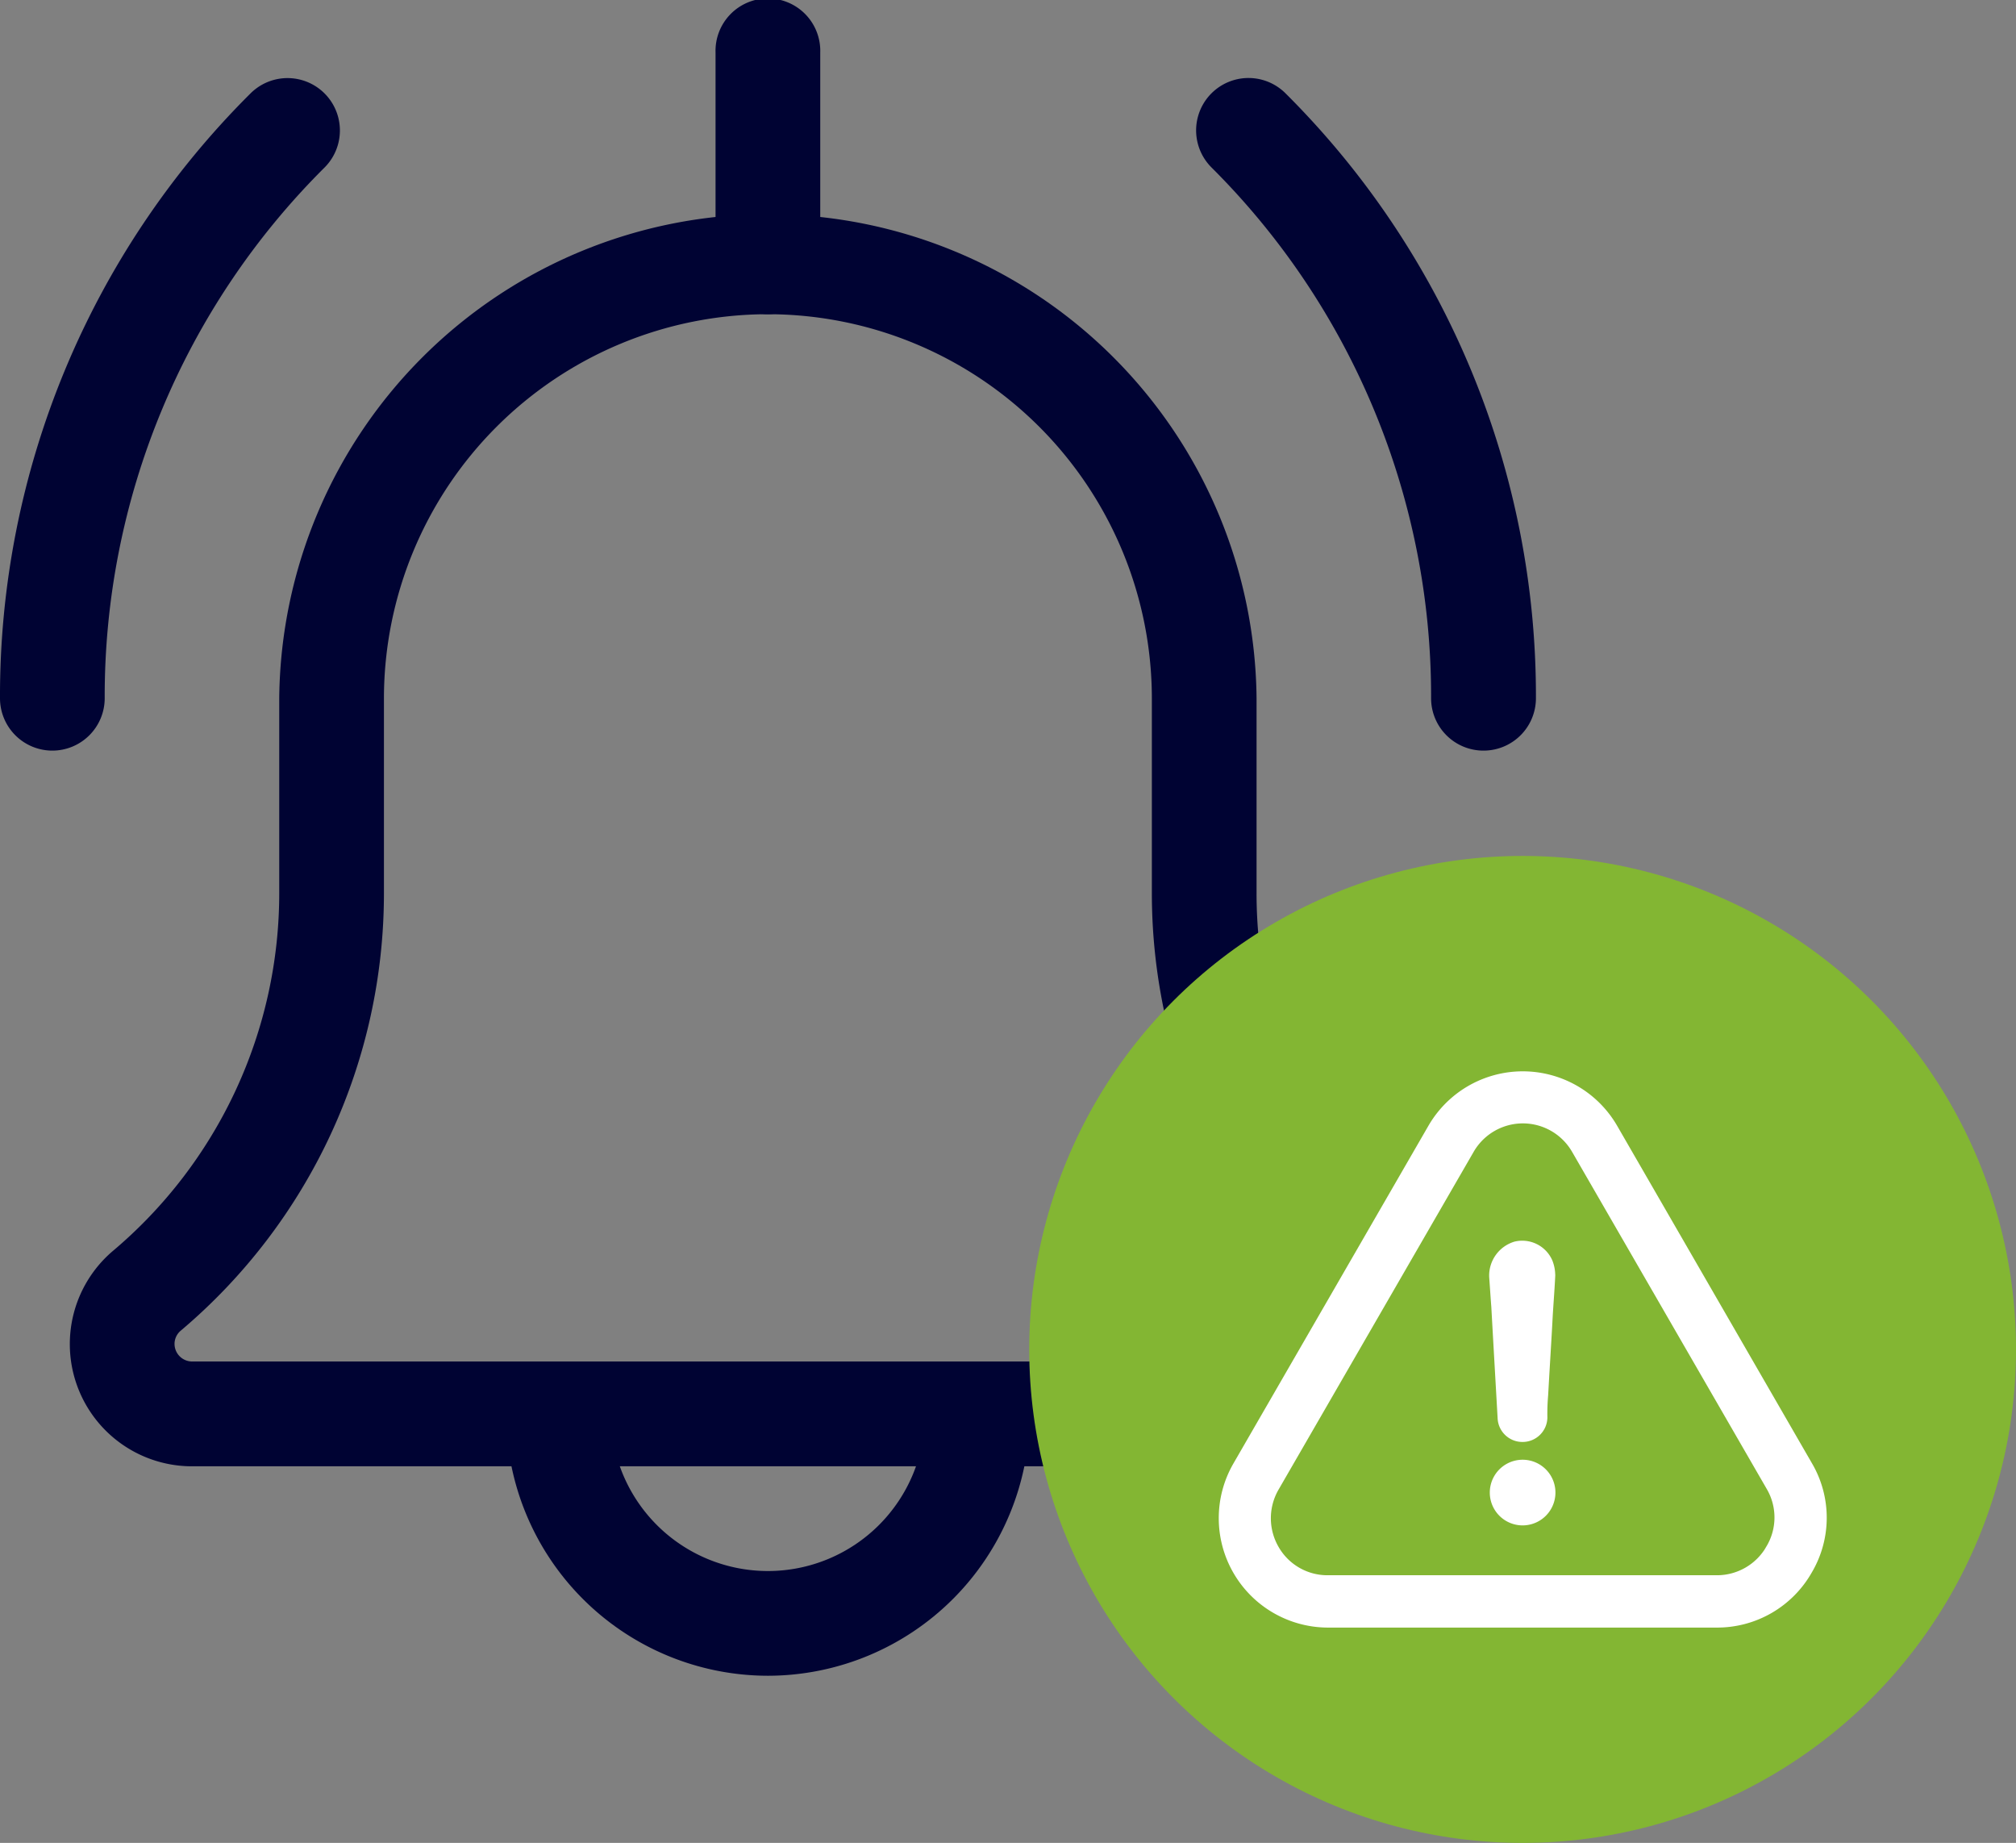
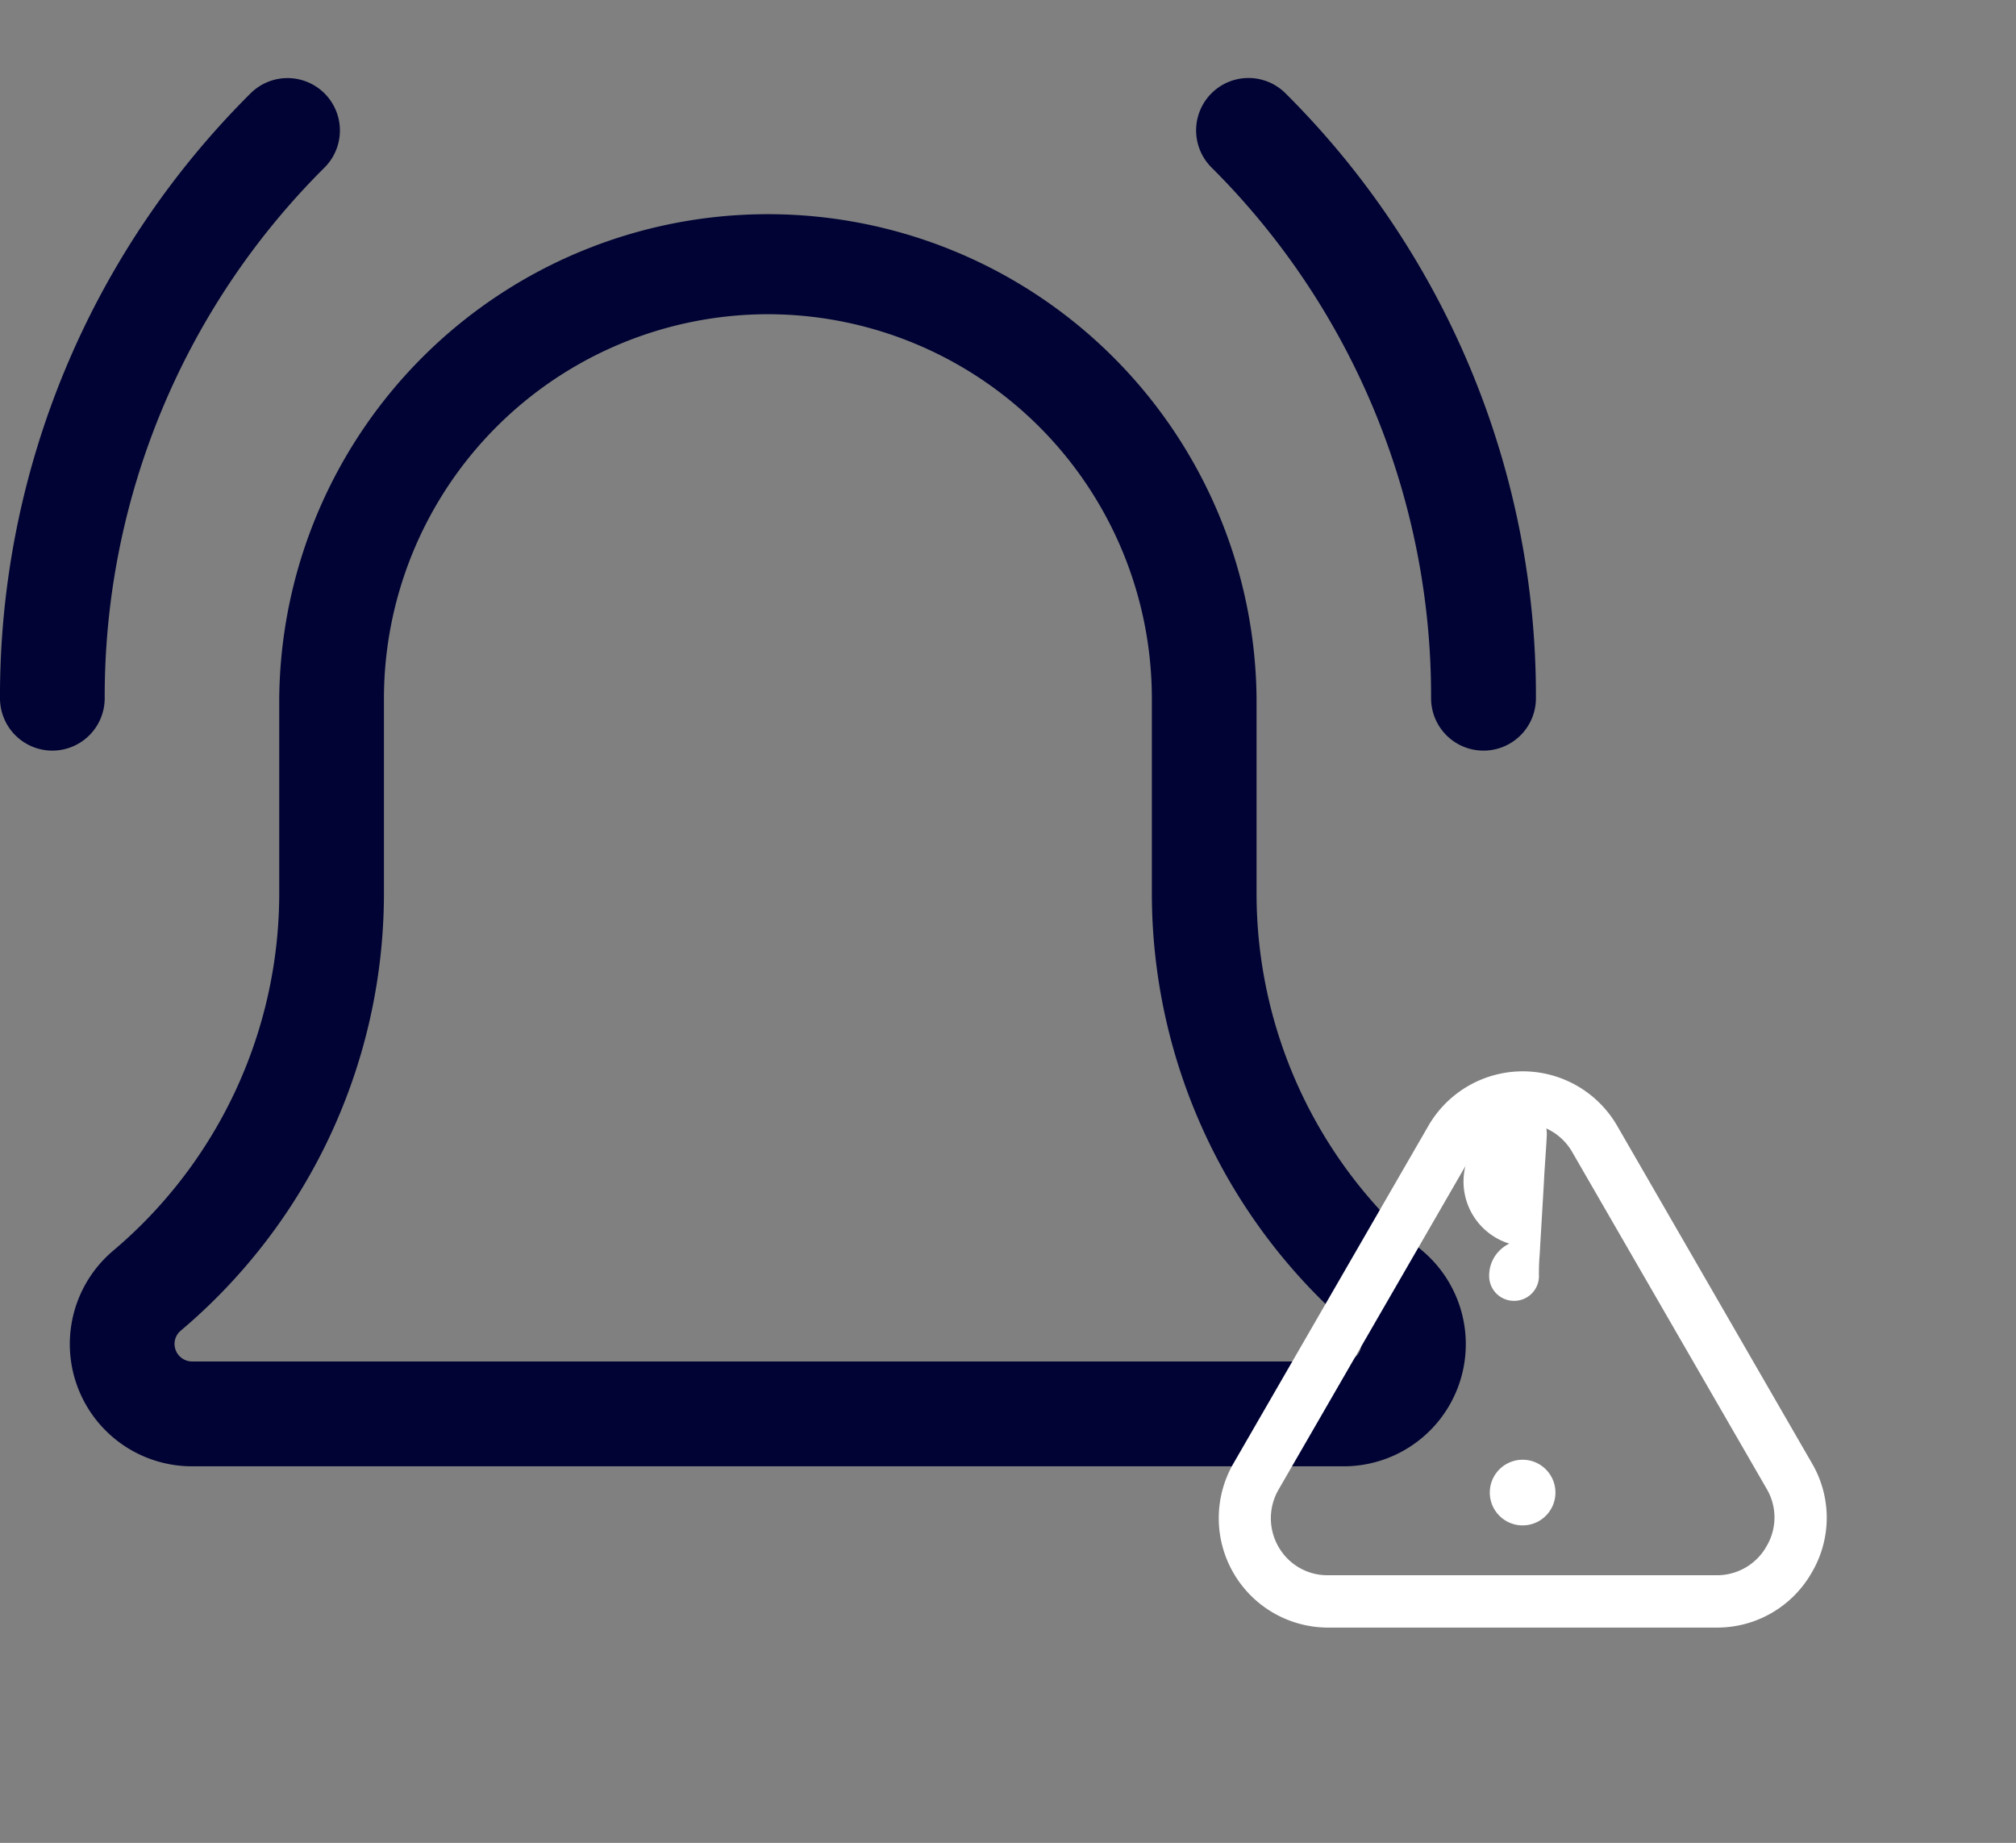
<svg xmlns="http://www.w3.org/2000/svg" viewBox="0 0 437.66 400">
  <rect x="0" y="0" width="437.66" height="400" fill="#808080" stroke="none" />
  <defs>
    <style>.cls-1{fill:#000333;}.cls-2{fill:#83b633;}.cls-3{fill:#fff;stroke:#fff;stroke-miterlimit:10;stroke-width:0.75px;}</style>
  </defs>
  <g id="Layer_2" data-name="Layer 2">
    <g id="Layer_1-2" data-name="Layer 1">
      <path class="cls-1" d="M322.05,162.92a11.37,11.37,0,0,1-11.37-11.37A161.88,161.88,0,0,0,263,36.34a11.37,11.37,0,1,1,16.08-16.08,184.48,184.48,0,0,1,54.36,131.29A11.37,11.37,0,0,1,322.05,162.92Z" />
      <path class="cls-1" d="M11.37,162.92A11.37,11.37,0,0,1,0,151.55,184.38,184.38,0,0,1,54.38,20.28,11.37,11.37,0,1,1,70.46,36.36,161.78,161.78,0,0,0,22.73,151.55,11.37,11.37,0,0,1,11.37,162.92Z" />
-       <path class="cls-1" d="M166.71,363.72a56.89,56.89,0,0,1-56.83-56.83,11.37,11.37,0,0,1,22.73,0,34.1,34.1,0,1,0,68.2,0,11.37,11.37,0,0,1,22.73,0A56.89,56.89,0,0,1,166.71,363.72Z" />
      <path class="cls-1" d="M291.74,318.26H41.68a26.53,26.53,0,0,1-17.25-46.68,101.55,101.55,0,0,0,36.19-77.77V151.55a106.09,106.09,0,0,1,212.17,0v42.26a101.55,101.55,0,0,0,36,77.67,26.51,26.51,0,0,1-17.09,46.78ZM166.71,68.2a83.45,83.45,0,0,0-83.36,83.35v42.26a124.23,124.23,0,0,1-44.1,95,3.76,3.76,0,0,0-1.36,2.91,3.83,3.83,0,0,0,3.79,3.79H291.74a3.83,3.83,0,0,0,3.79-3.79,3.72,3.72,0,0,0-1.34-2.88,124.26,124.26,0,0,1-44.13-95.05V151.55A83.44,83.44,0,0,0,166.71,68.2Z" />
-       <path class="cls-1" d="M166.71,68.2a11.37,11.37,0,0,1-11.37-11.37V11.37a11.37,11.37,0,1,1,22.73,0V56.83A11.37,11.37,0,0,1,166.71,68.2Z" />
-       <circle class="cls-2" cx="330.55" cy="292.89" r="107.11" />
      <path class="cls-3" d="M330.55,317.21a6.75,6.75,0,0,0,0,13.5,6.75,6.75,0,0,0,0-13.5Z" />
      <path class="cls-3" d="M393,341.12a23,23,0,0,0,.05-23.31l-42.25-73.18a23.29,23.29,0,0,0-40.43,0l-42.31,73.26a23.37,23.37,0,0,0,20.24,35H372.7A23.24,23.24,0,0,0,393,341.12Zm-9.18-5.29a12.73,12.73,0,0,1-11.14,6.45H288.26a12.58,12.58,0,0,1-11-6.31,12.77,12.77,0,0,1,0-12.87l42.31-73.24a12.71,12.71,0,0,1,22.07,0l42.29,73.23A12.59,12.59,0,0,1,383.81,335.83Z" />
-       <path class="cls-3" d="M328.87,269.86a7.32,7.32,0,0,0-5.2,7.36c.16,2.14.29,4.29.46,6.43.45,8.12.91,16.08,1.37,24.2a5,5,0,0,0,5.05,4.75,5,5,0,0,0,5-4.91,47.68,47.68,0,0,1,.17-4.91c.29-5.21.62-10.42.91-15.63.16-3.37.46-6.74.62-10.11a8.33,8.33,0,0,0-.62-3.38A6.75,6.75,0,0,0,328.87,269.86Z" />
+       <path class="cls-3" d="M328.87,269.86a7.32,7.32,0,0,0-5.2,7.36a5,5,0,0,0,5.05,4.75,5,5,0,0,0,5-4.91,47.68,47.68,0,0,1,.17-4.91c.29-5.21.62-10.42.91-15.63.16-3.37.46-6.74.62-10.11a8.33,8.33,0,0,0-.62-3.38A6.75,6.75,0,0,0,328.87,269.86Z" />
    </g>
  </g>
</svg>